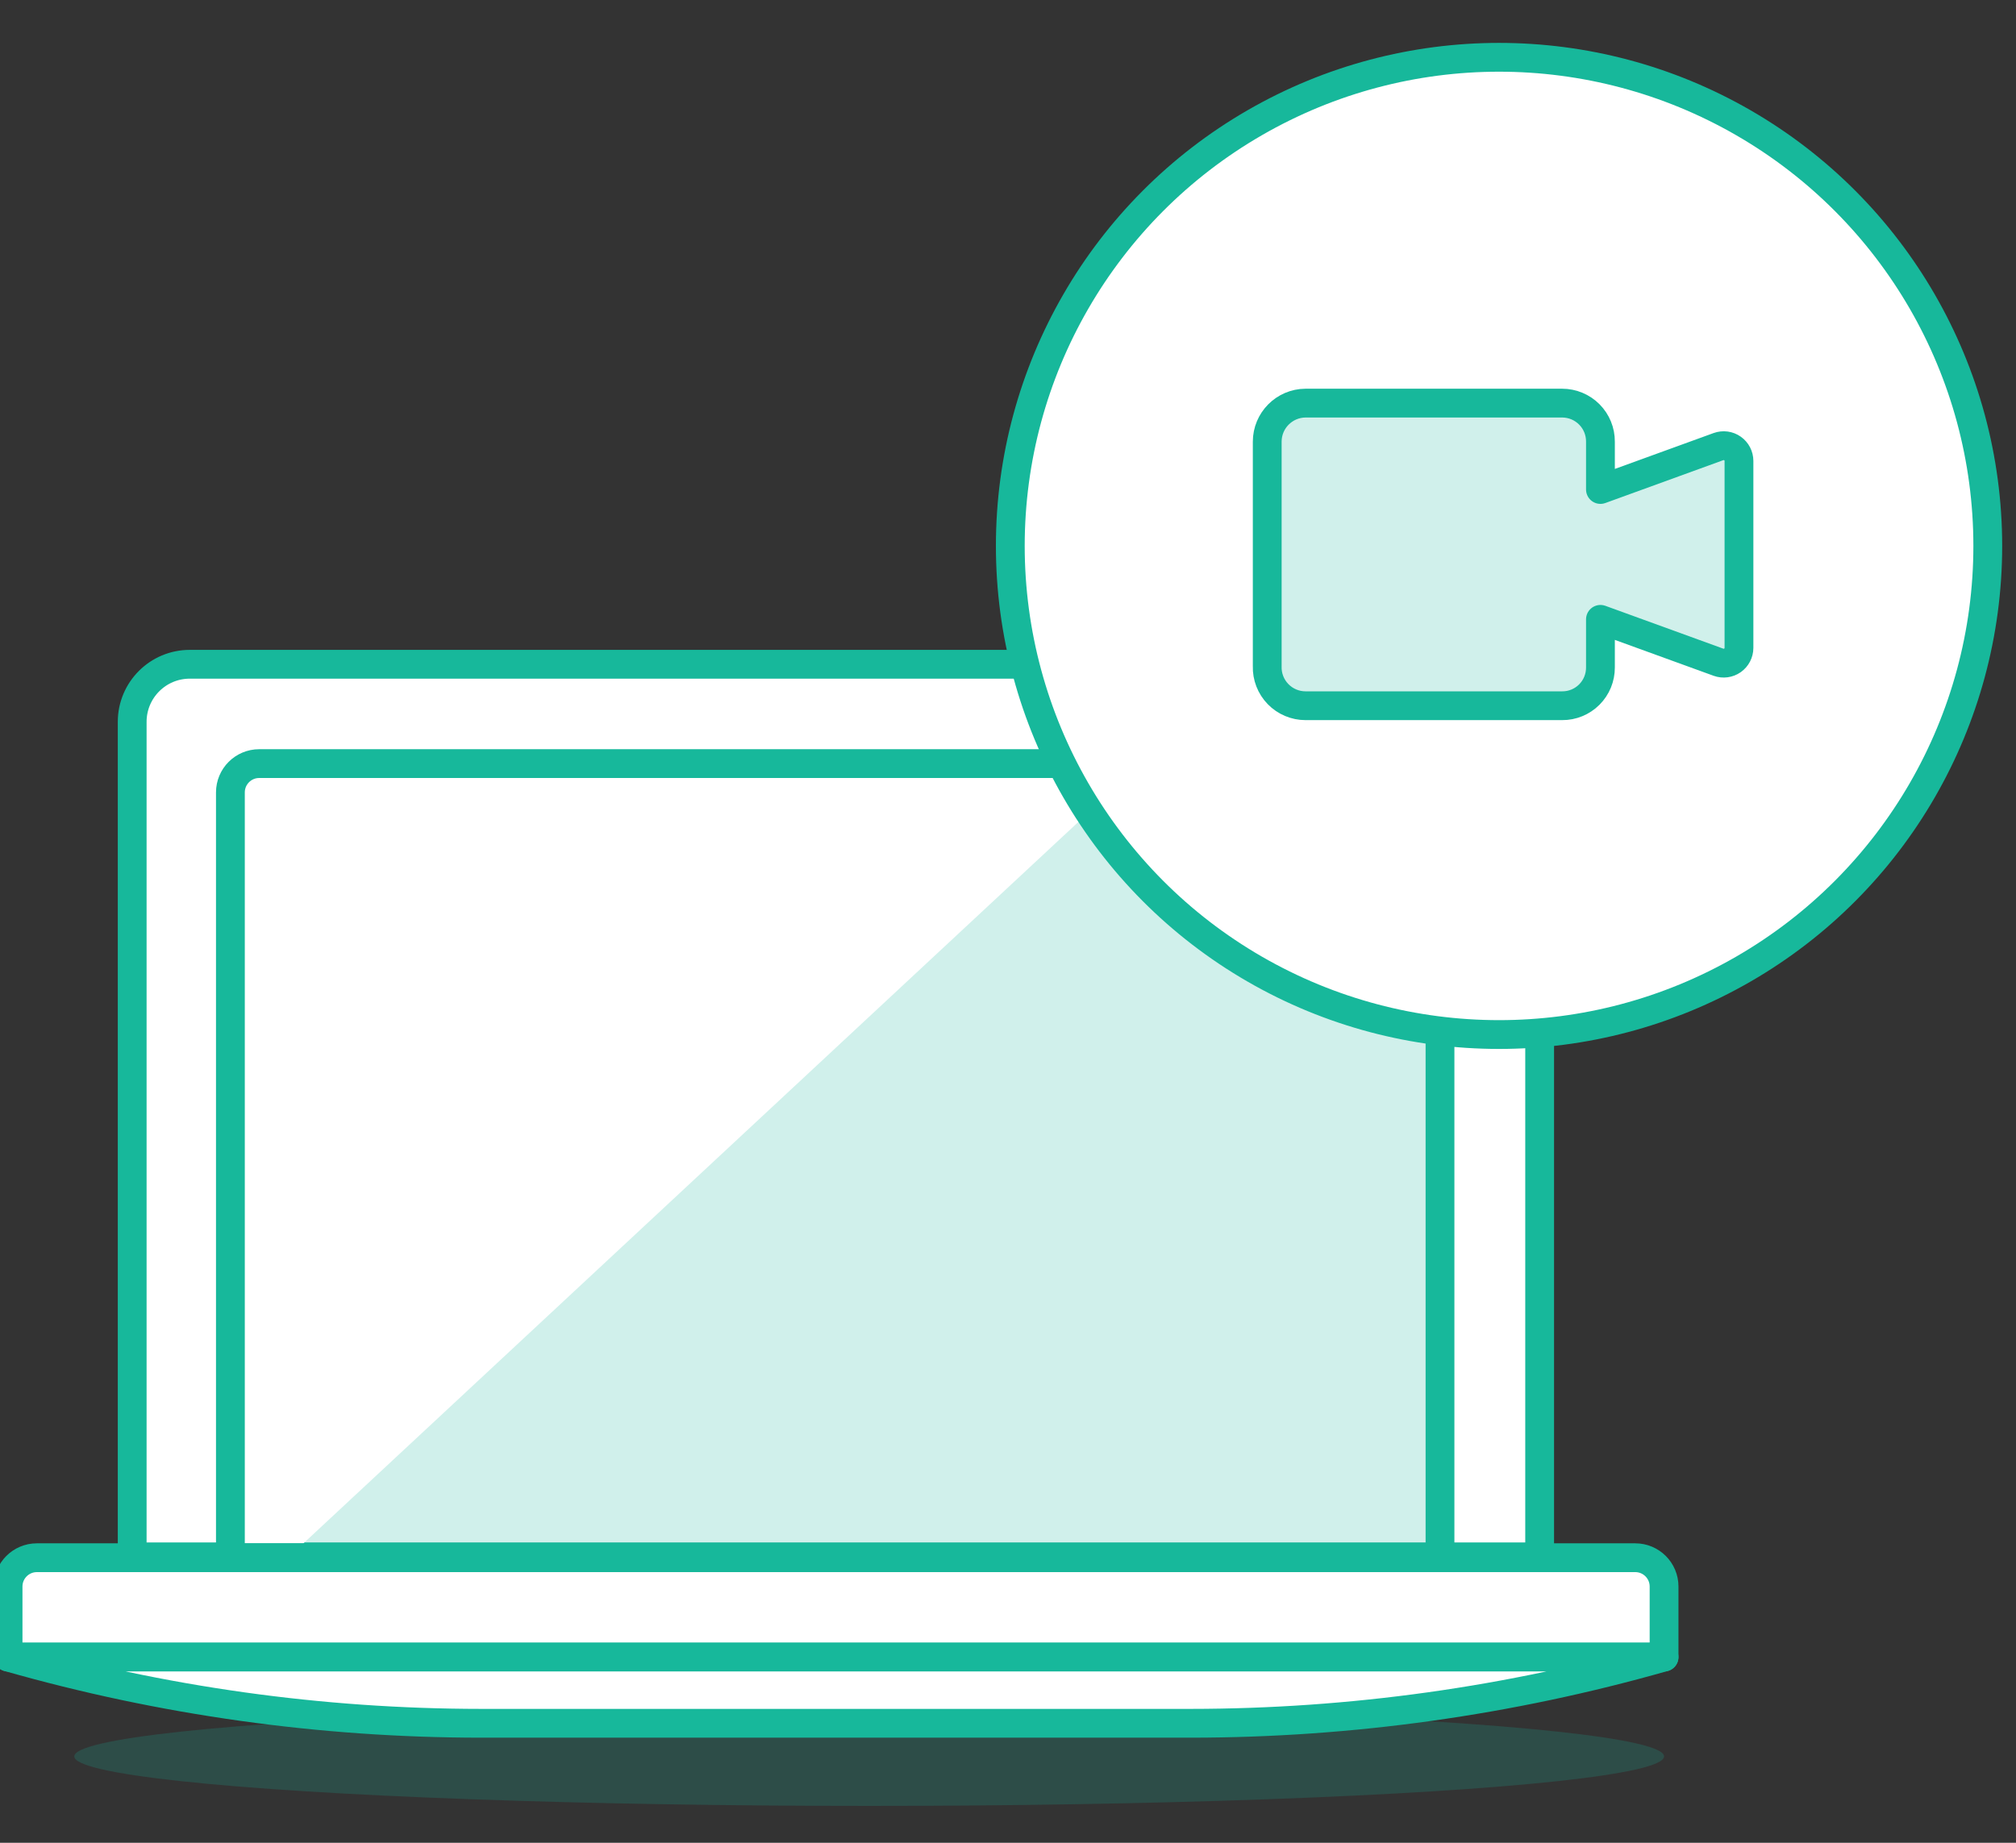
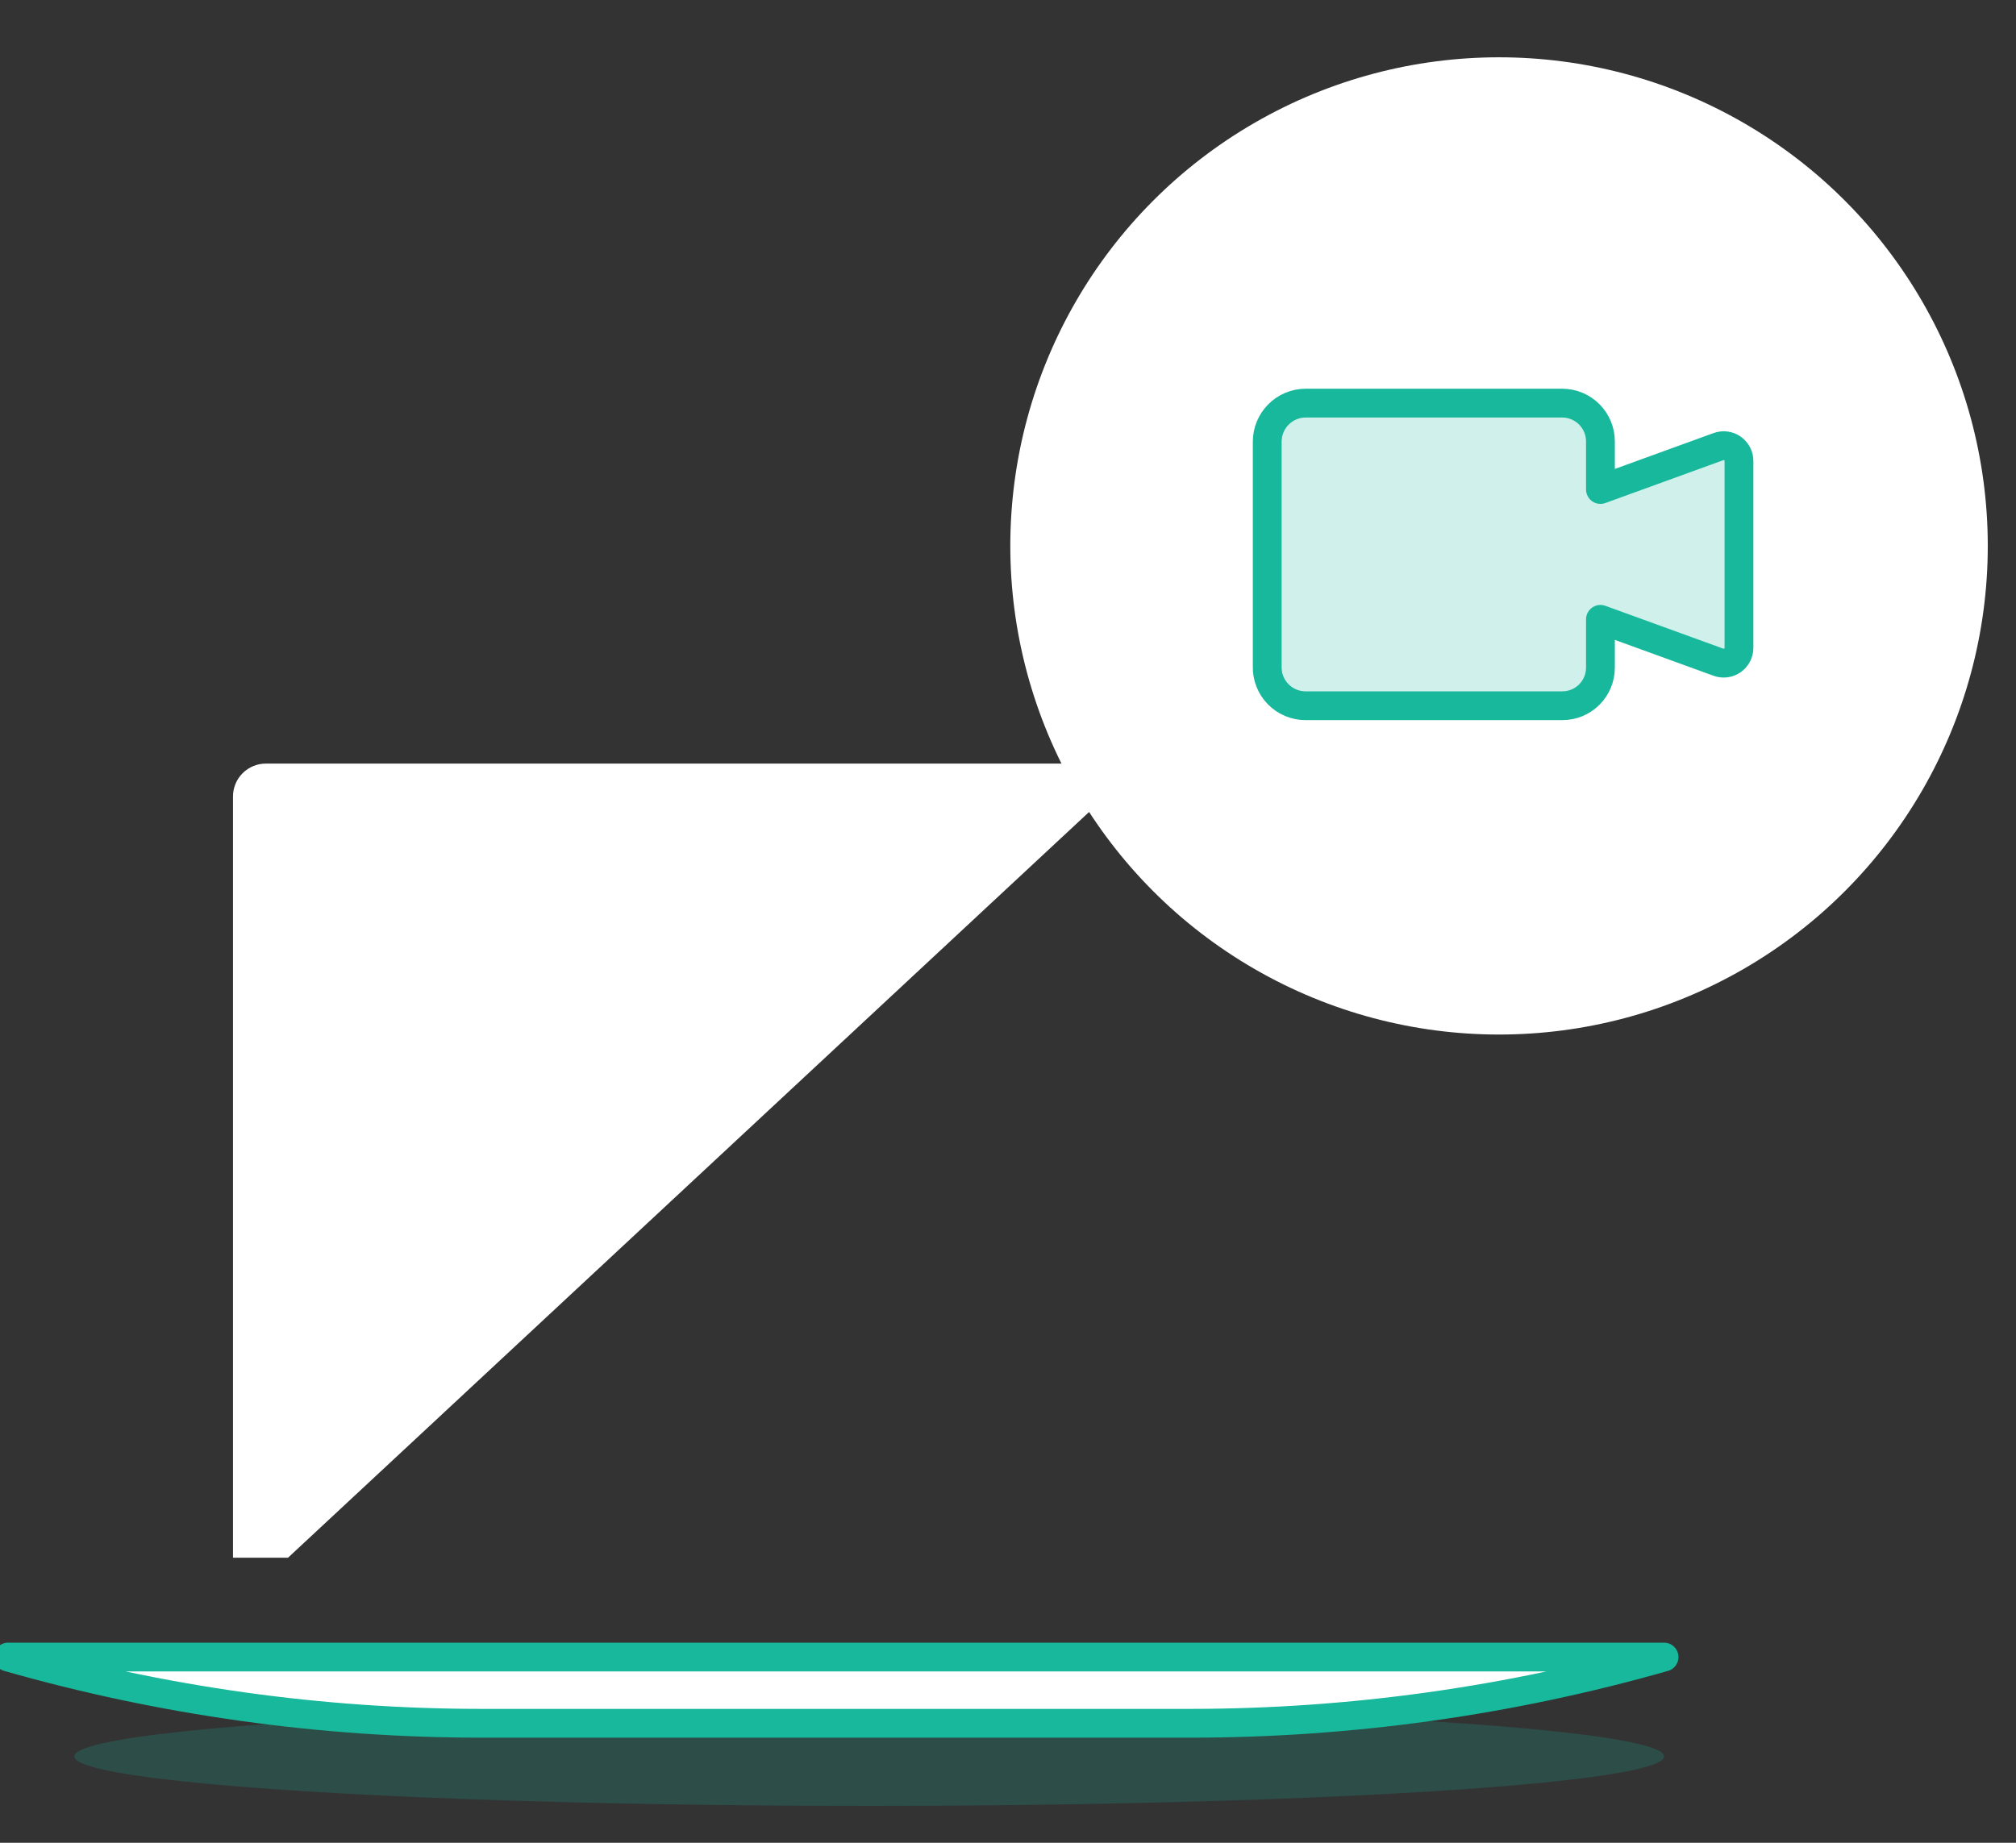
<svg xmlns="http://www.w3.org/2000/svg" viewBox="0 0 70 64">
  <rect x="0" y="0" width="70" height="64" fill="#333333" stroke="none" />
  <g fill="none" fill-rule="evenodd" transform="translate(0 1)">
-     <path d="m6.59 22.07h44.87c1.105 0 2 .895 2 2v29h-48.87v-29c0-1.105.895-2 2-2z" fill="#fff" fill-rule="nonzero" stroke="#17b89b" stroke-linecap="round" stroke-linejoin="round" />
-     <path d="m9 25.52h40c.552 0 1 .448 1 1v26.58h-42v-26.58c0-.552.448-1 1-1z" fill="#17b89b" fill-opacity=".2" fill-rule="nonzero" />
    <path d="m39.62 25.52-29.62 27.58h-1.91v-26.43c-.003-.306.118-.6.334-.816s.51-.337.816-.334z" fill="#fff" fill-rule="nonzero" />
-     <path d="m9 25.52h40c.552 0 1 .448 1 1v26.58h-42v-26.58c0-.552.448-1 1-1z" stroke="#17b89b" stroke-linecap="round" stroke-linejoin="round" />
    <g fill-rule="nonzero">
      <ellipse cx="30.18" cy="60" fill="#17b89b" fill-opacity=".2" rx="27.6" ry="1.72" />
-       <path d="m1.28 53.1h55.5c.552 0 1 .448 1 1v2.45h-57.5v-2.45c0-.552.448-1 1-1z" fill="#fff" stroke="#17b89b" stroke-linecap="round" stroke-linejoin="round" />
      <path d="m57.78 56.55c-5.344 1.523-10.873 2.297-16.43 2.3h-24.65c-5.553-.003-11.079-.777-16.42-2.3z" fill="#fff" stroke="#17b89b" stroke-linecap="round" stroke-linejoin="round" />
      <circle cx="52.05" cy="17.96" fill="#fff" r="16.97" />
    </g>
-     <circle cx="52.05" cy="17.96" r="16.97" stroke="#17b89b" stroke-linecap="round" stroke-linejoin="round" />
    <path d="m59.671 14.51-4.1 1.49v-1.66c.003-.354-.136-.695-.386-.947-.25-.252-.59-.393-.944-.393h-8.91c-.736.005-1.33.604-1.33 1.34v7.8c-.011.36.125.708.375.966s.595.404.955.404h8.91c.354.003.693-.137.943-.387s.389-.59.387-.943v-1.67l4.1 1.49c.163.059.344.034.485-.065.141-.1.225-.262.225-.435v-6.49c0-.173-.083-.335-.225-.435-.141-.1-.322-.124-.485-.065z" style="stroke:#17b89b;fill-opacity:.2;fill:#17b89b;fill-rule:nonzero;stroke-linecap:round;stroke-linejoin:round" />
  </g>
</svg>